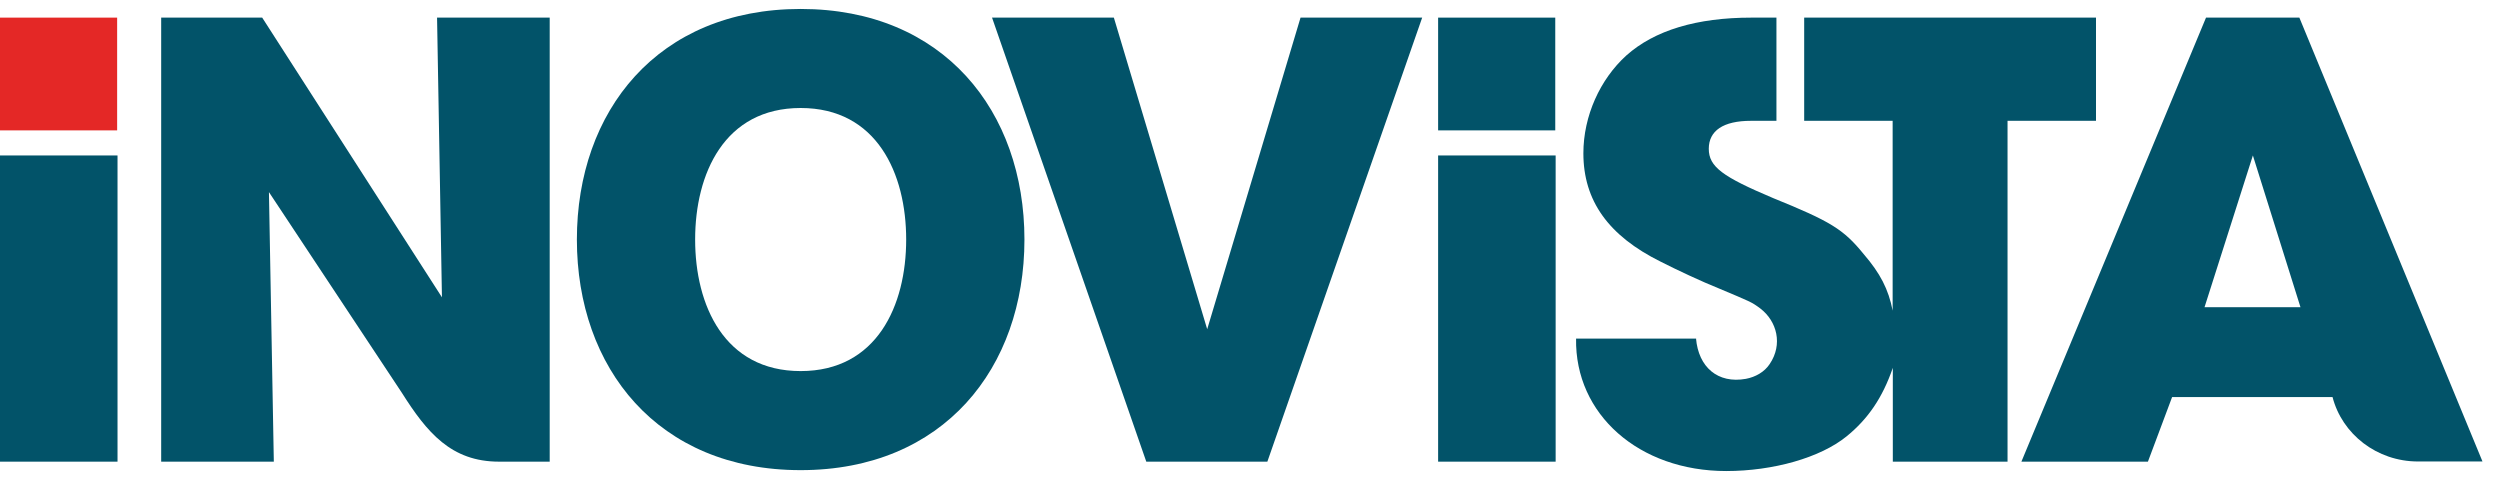
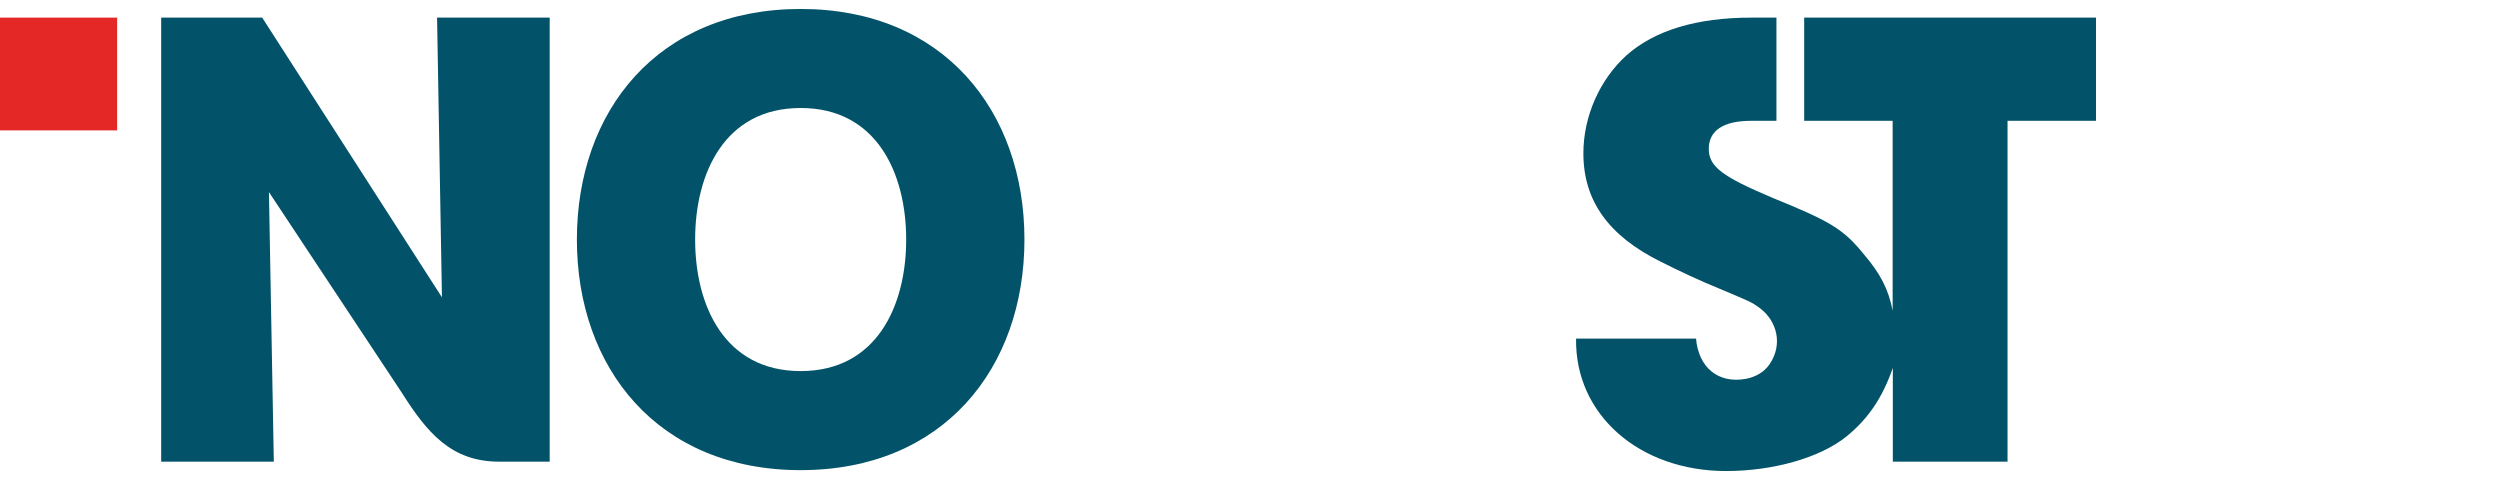
<svg xmlns="http://www.w3.org/2000/svg" width="125" height="24" viewBox="0 0 125 24" fill="none">
-   <path d="M63.368 23.083H57.314L49.602 0.881H55.693L60.36 16.461L65.027 0.881H71.109L63.368 23.083Z" fill="#025369" />
  <path d="M84.801 16.922C84.923 18.356 85.888 19.195 87.294 18.942C87.772 18.852 88.222 18.6 88.484 18.203C89.15 17.219 88.85 16.064 88.016 15.424C87.566 15.09 87.528 15.09 85.945 14.422C85.111 14.089 83.836 13.493 83.04 13.087C80.416 11.788 79.169 10.029 79.169 7.665C79.169 5.798 80.003 3.966 81.315 2.775C82.73 1.512 84.839 0.881 87.575 0.881H88.822V6.041H87.547C86.16 6.041 85.439 6.537 85.439 7.44C85.439 8.342 86.132 8.838 88.653 9.903C91.521 11.066 92.177 11.463 93.179 12.699C94.013 13.665 94.426 14.468 94.632 15.532V6.041H90.209V0.881H104.8V6.041H100.377V23.083H94.641V18.392C94.126 19.89 93.395 20.954 92.327 21.82C91.015 22.885 88.662 23.552 86.31 23.552C81.953 23.552 78.738 20.72 78.804 16.93H84.82L84.801 16.922Z" fill="#025369" />
-   <path d="M5.876 7.773H0V23.083H5.876V7.773Z" fill="#025369" />
  <path d="M20.091 19.637L13.447 9.605L13.691 23.083H8.059V0.881H13.11L22.097 14.865L21.853 0.881H27.485V23.083H24.955C22.556 23.083 21.347 21.622 20.091 19.637Z" fill="#025369" />
-   <path d="M77.782 7.773H71.906V23.083H77.782V7.773Z" fill="#025369" />
-   <path d="M77.763 0.881H71.906V6.519H77.763V0.881Z" fill="#025369" />
-   <path d="M110.226 15.361L112.644 7.773L115.024 15.361H110.217H110.226ZM114.968 0.881H110.301L101.07 23.083H107.396L108.605 19.854H116.627C117.105 21.703 118.838 23.074 120.9 23.074H124.124L114.968 0.881Z" fill="#025369" />
  <path d="M40.033 18.554C43.847 18.554 45.309 15.27 45.309 11.977C45.309 8.684 43.847 5.4 40.033 5.4C36.219 5.4 34.757 8.684 34.757 11.977C34.757 15.27 36.219 18.554 40.033 18.554ZM40.033 0.448C47.184 0.448 51.222 5.563 51.222 11.977C51.222 18.392 47.184 23.507 40.033 23.507C32.883 23.507 28.844 18.392 28.844 11.977C28.844 5.563 32.873 0.448 40.033 0.448Z" fill="#025369" />
  <path d="M5.857 0.881H0V6.519H5.857V0.881Z" fill="#E42826" />
</svg>